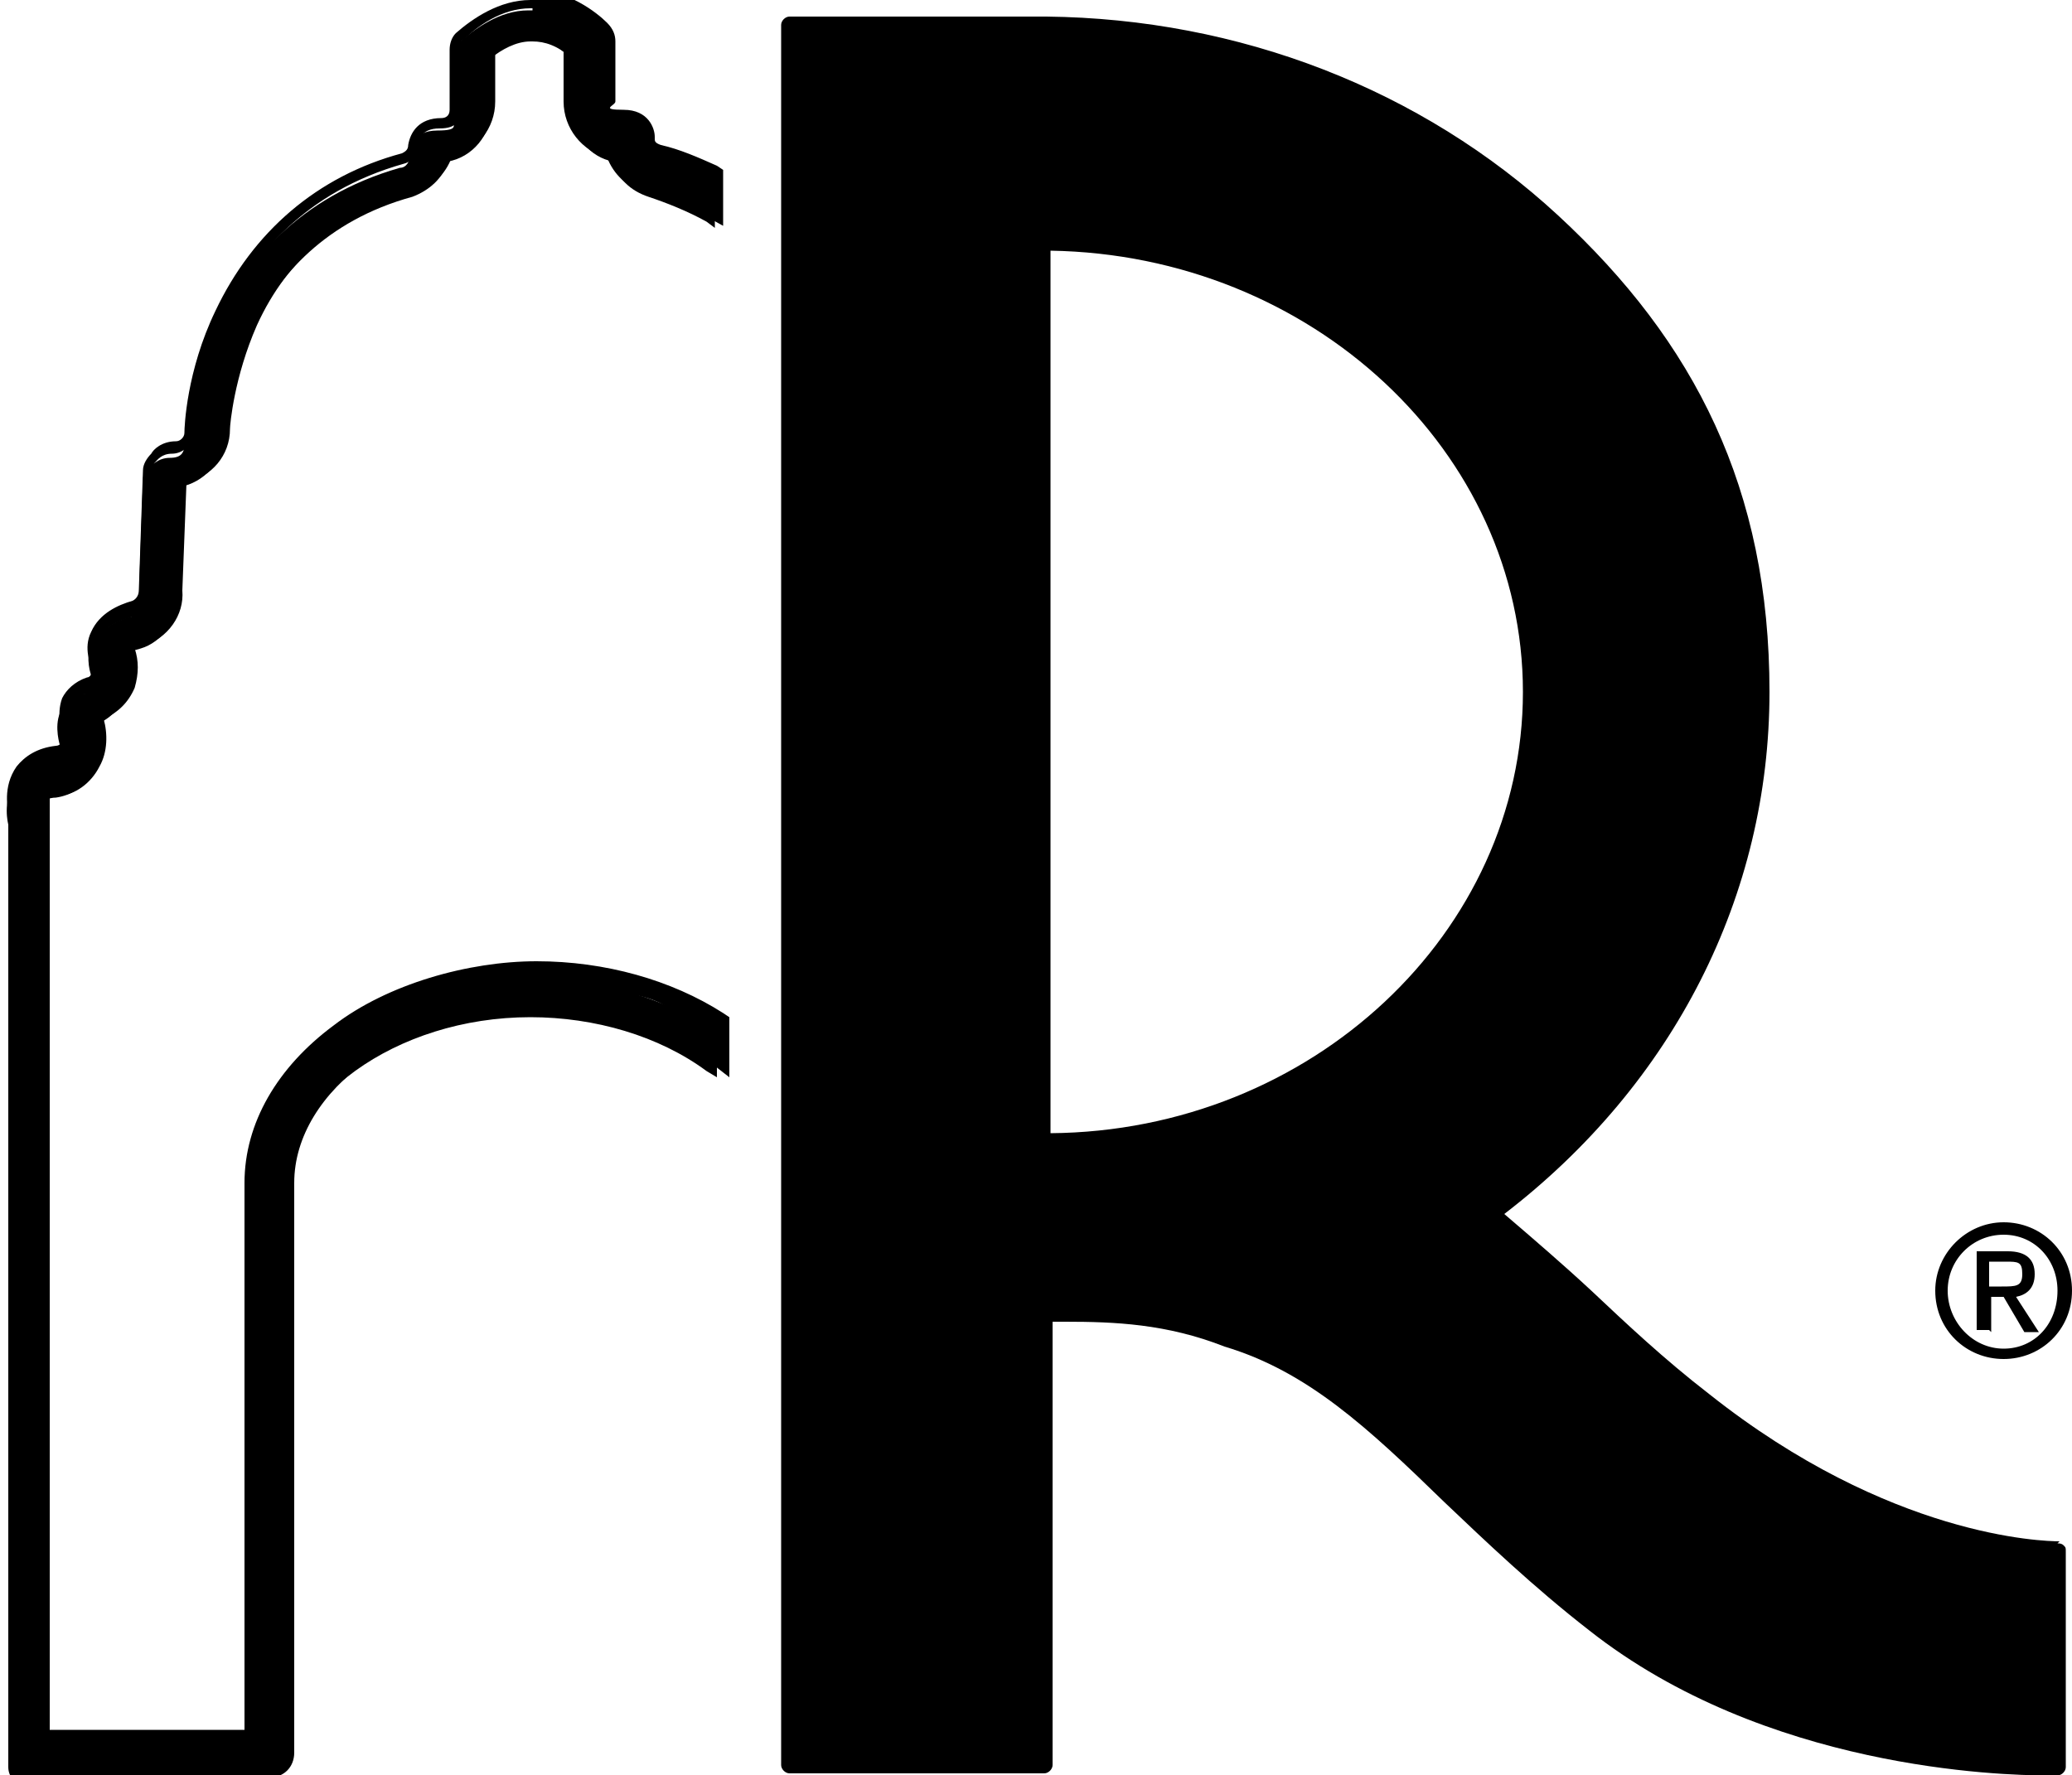
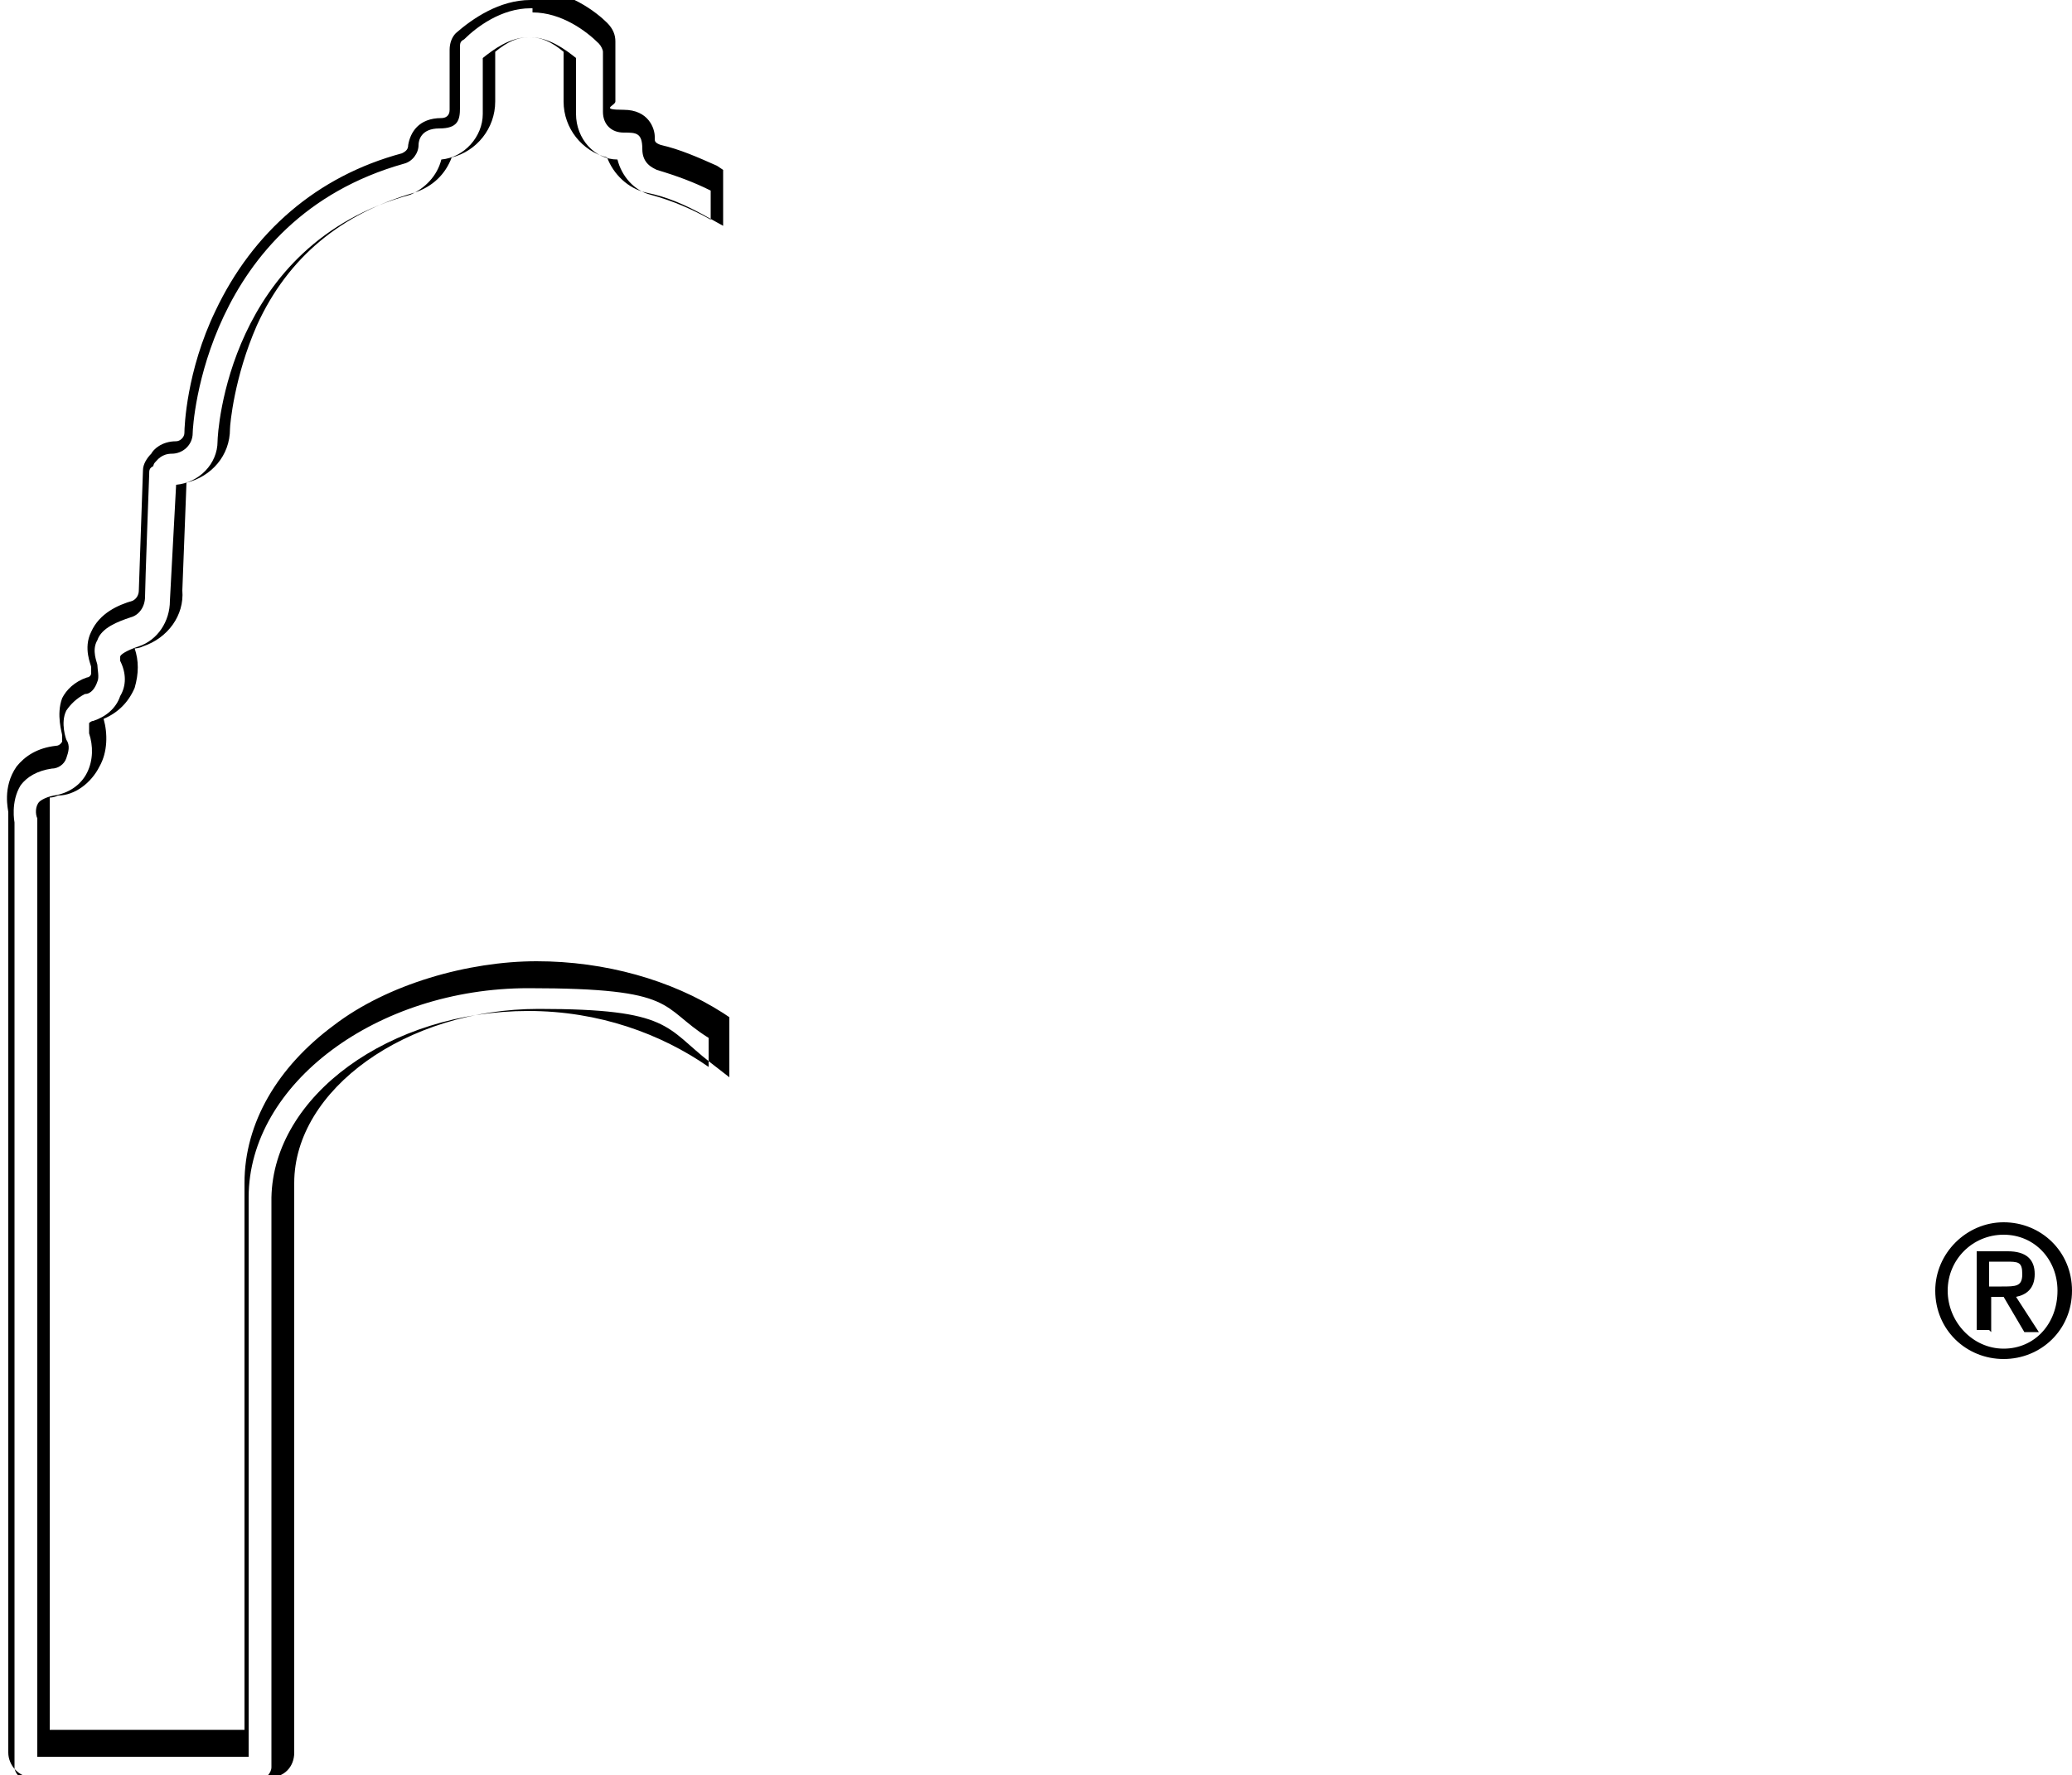
<svg xmlns="http://www.w3.org/2000/svg" viewBox="0 0 100 85.7">
  <path d="M96 62.1h.6c.7 0 1 0 1-.6s-.2-.6-.8-.6H96v1.2Zm0 2.1h-.6v-3.8h1.5c.9 0 1.3.4 1.3 1.1s-.4 1-.9 1.1l1.1 1.7h-.7l-1-1.7h-.6v1.7Zm3.3-1.9c0-1.5-1.1-2.7-2.6-2.7S94 60.8 94 62.3s1.2 2.8 2.7 2.8 2.6-1.2 2.6-2.8m-5.9 0c0-1.8 1.5-3.3 3.3-3.3s3.3 1.4 3.3 3.3-1.5 3.3-3.3 3.3-3.3-1.4-3.3-3.3" />
-   <path d="M50.7 54.8V12.1c12.6.2 22.8 9.7 22.8 21.3S63.3 54.6 50.7 54.7m48.7 19.7c-.8 0-8.2-.2-16.9-7.1-2.2-1.7-4-3.4-5.7-5-1.4-1.3-2.8-2.5-4.2-3.7 8.2-6.3 12.8-15.4 12.8-25.2s-3.6-16.9-10.2-23C68.6 4.3 59.8.9 50.5.8H38.1c-.2 0-.4.2-.4.4v84c0 .2.2.4.4.4h12.3c.2 0 .4-.2.4-.4V63.8h.6c2.4 0 4.9.1 7.7 1.2 4 1.2 6.9 3.9 10.6 7.5 2 1.9 4.3 4.1 7 6.2 8.5 6.7 19.9 7 22.1 7h.5c.2 0 .4-.2.4-.4V74.9c0-.2 0-.2-.1-.3-.1-.1-.2-.1-.3-.1M1.3 86.2c-.5 0-.9-.4-.9-.9V39.8s-.3-1.1.3-2c.3-.5.9-.8 1.7-.9.3 0 .4-.2.5-.3 0-.2.1-.4 0-.6 0 0-.3-.9 0-1.6.2-.4.6-.7 1.1-.9.2 0 .3-.2.4-.4v-.5s-.3-.8 0-1.5 1.2-1.1 1.8-1.3c.3 0 .5-.4.5-.7s.2-5.9.2-5.9c0-.3.1-.5.3-.6.1-.1.4-.5 1-.5s.7-.3.7-.7c0-.4.6-10.5 10.4-13.3.3 0 .5-.3.5-.7 0-.2.1-1.1 1.3-1.1s.7-.3.7-.7V2.7c0-.2 0-.5.3-.6.8-.7 2-1.6 3.4-1.6h.1C27.2.5 28.5 1.6 29 2c.2.2.3.4.3.6v2.9c0 .4.3.7.7.7.9 0 1.2.6 1.2 1 0 .5.2.6.5.7.9.2 1.8.6 2.6 1h.2V11l-.4-.3c-.9-.5-1.9-.9-2.8-1.2-.9-.3-1.5-.9-1.7-1.7-1.1-.2-2-1.2-2-2.5V2.8c-.7-.6-1.3-.8-1.9-.8h-.1c-.7 0-1.4.4-1.9.8v2.5c0 1.2-.9 2.3-2.1 2.5-.2.8-.9 1.4-1.7 1.7-8.4 2.3-9.1 10.7-9.1 11.6 0 1.2-1 2.2-2.1 2.4l-.2 5.4c0 1.1-.7 2.1-1.7 2.4-.4.1-.6.2-.7.3.3.6.3 1.3 0 2-.3.6-.8 1.1-1.5 1.4v.2c.3.6.2 1.4-.1 2.1-.4.7-1.1 1.1-1.8 1.2-.4 0-.6.2-.6.2v45.6h9.7V57.6c0-2.8 1.5-5.4 4.2-7.3 2.6-2 6.1-3 9.7-3s6.4.9 8.8 2.5h.1V52l-.5-.3c-2.3-1.7-5.4-2.6-8.5-2.6-6.5 0-12 4-12.1 8.7v27.5c0 .5-.4.9-.9.9H1.3Z" />
  <path d="M25.7 0h-.1c-1.5 0-2.8.9-3.6 1.6-.2.2-.3.5-.3.8v2.9c0 .3-.2.4-.4.4-1.1 0-1.5.7-1.6 1.3 0 .2-.1.3-.3.4-4.1 1.1-7.2 3.8-9 7.6-1.4 2.9-1.5 5.6-1.5 5.9 0 .2-.2.4-.4.4-.7 0-1.1.4-1.2.6-.2.2-.4.5-.4.8l-.2 5.8c0 .2-.1.4-.3.5-.7.2-1.6.6-2 1.5-.4.8 0 1.6 0 1.7v.3c0 .1-.1.2-.2.2-.6.2-1 .6-1.2 1-.3.8 0 1.7 0 1.8v.3s-.1.2-.3.2c-.9.1-1.5.5-1.9 1-.7 1-.4 2.1-.4 2.2v45.4c0 .6.5 1.2 1.2 1.2H13c.7 0 1.2-.5 1.2-1.2V57.1c0-4.5 5.4-8.4 11.8-8.4s6.1.9 8.3 2.6l.9.7v-2.9l-.3-.2c-2.5-1.6-5.7-2.5-9-2.5s-7.2 1.1-9.8 3.1c-2.7 2-4.3 4.7-4.3 7.6v26.4H2.4v-45s.2 0 .4-.1c.8 0 1.6-.6 2-1.4.4-.7.4-1.6.2-2.3.7-.3 1.2-.8 1.5-1.5.2-.7.2-1.3 0-1.9 0 0 .2 0 .4-.1 1.2-.4 2-1.5 1.9-2.7l.2-5.2c1.2-.3 2.1-1.3 2.1-2.6 0-.2.2-2.5 1.3-5 1.5-3.3 4.1-5.4 7.6-6.4.9-.3 1.5-.9 1.8-1.7 1.2-.3 2.1-1.4 2.1-2.7V2.5c.6-.5 1.1-.7 1.6-.7h.1c.5 0 1 .2 1.6.7v2.4c0 1.3.9 2.4 2.1 2.7.3.8 1 1.5 1.9 1.7 1 .2 1.9.6 2.8 1.1l.9.5V8.2l-.3-.2c-.9-.4-1.8-.8-2.7-1-.3-.1-.3-.2-.3-.3v-.1c0-.4-.3-1.3-1.5-1.3s-.4-.2-.4-.4V2c0-.3-.1-.6-.4-.9-.5-.5-1.9-1.6-3.6-1.6m0 1.1c1.4 0 2.6.9 3.2 1.5.1.1.2.3.2.4v2.9c0 .6.4 1 1 1s.9 0 .9.8c0 .7.5.9.7 1 1 .3 1.8.6 2.6 1v1.4c-.9-.5-1.8-.9-2.9-1.2-.8-.2-1.4-.9-1.6-1.7-1.1 0-2-1-2-2.2V2.8c-.5-.4-1.3-1-2.2-1h-.1c-.9 0-1.7.6-2.2 1v2.7c0 1.1-.9 2.1-2 2.2-.2.8-.8 1.4-1.5 1.7-8.8 2.4-9.3 11.5-9.3 11.9 0 1.1-.9 2-2 2.1L8.2 29c0 1-.6 1.9-1.5 2.2-.6.2-.9.4-.9.5v.2c.3.6.3 1.2 0 1.7-.2.6-.7 1-1.3 1.2-.1 0-.2.1-.2.1v.5c.2.6.2 1.3-.1 1.9-.3.6-.9 1-1.6 1.1-.5.1-.7.3-.7.3-.2.2-.2.6-.1.8v45.3H12v-27c0-5.5 6.2-10.1 13.5-10.1s6.3.9 8.7 2.4v1.4c-2.3-1.6-5.3-2.7-8.7-2.7-6.7 0-12.3 4.1-12.4 9v27.5c0 .3-.3.6-.6.6H1.3c-.3 0-.6-.3-.6-.6V39.7s-.2-1 .3-1.8c.3-.4.8-.7 1.5-.8.3 0 .6-.2.7-.5.1-.3.2-.6 0-.9 0 0-.3-.8 0-1.4.2-.3.5-.6.9-.8.3 0 .5-.3.6-.6.1-.2 0-.6 0-.8 0-.1-.3-.7 0-1.2.2-.6 1-.9 1.6-1.1.4-.1.7-.5.7-1s.2-5.9.2-5.9c0-.2 0-.3.2-.4 0 0 0-.1.1-.2s.3-.4.8-.4 1-.4 1-1c0-.4.6-10.3 10.2-13 .4-.1.7-.5.7-.9 0-.2.1-.8 1-.8s1-.4 1-1V2.3c0-.2 0-.3.2-.4.6-.6 1.8-1.5 3.2-1.5h.1Z" />
</svg>